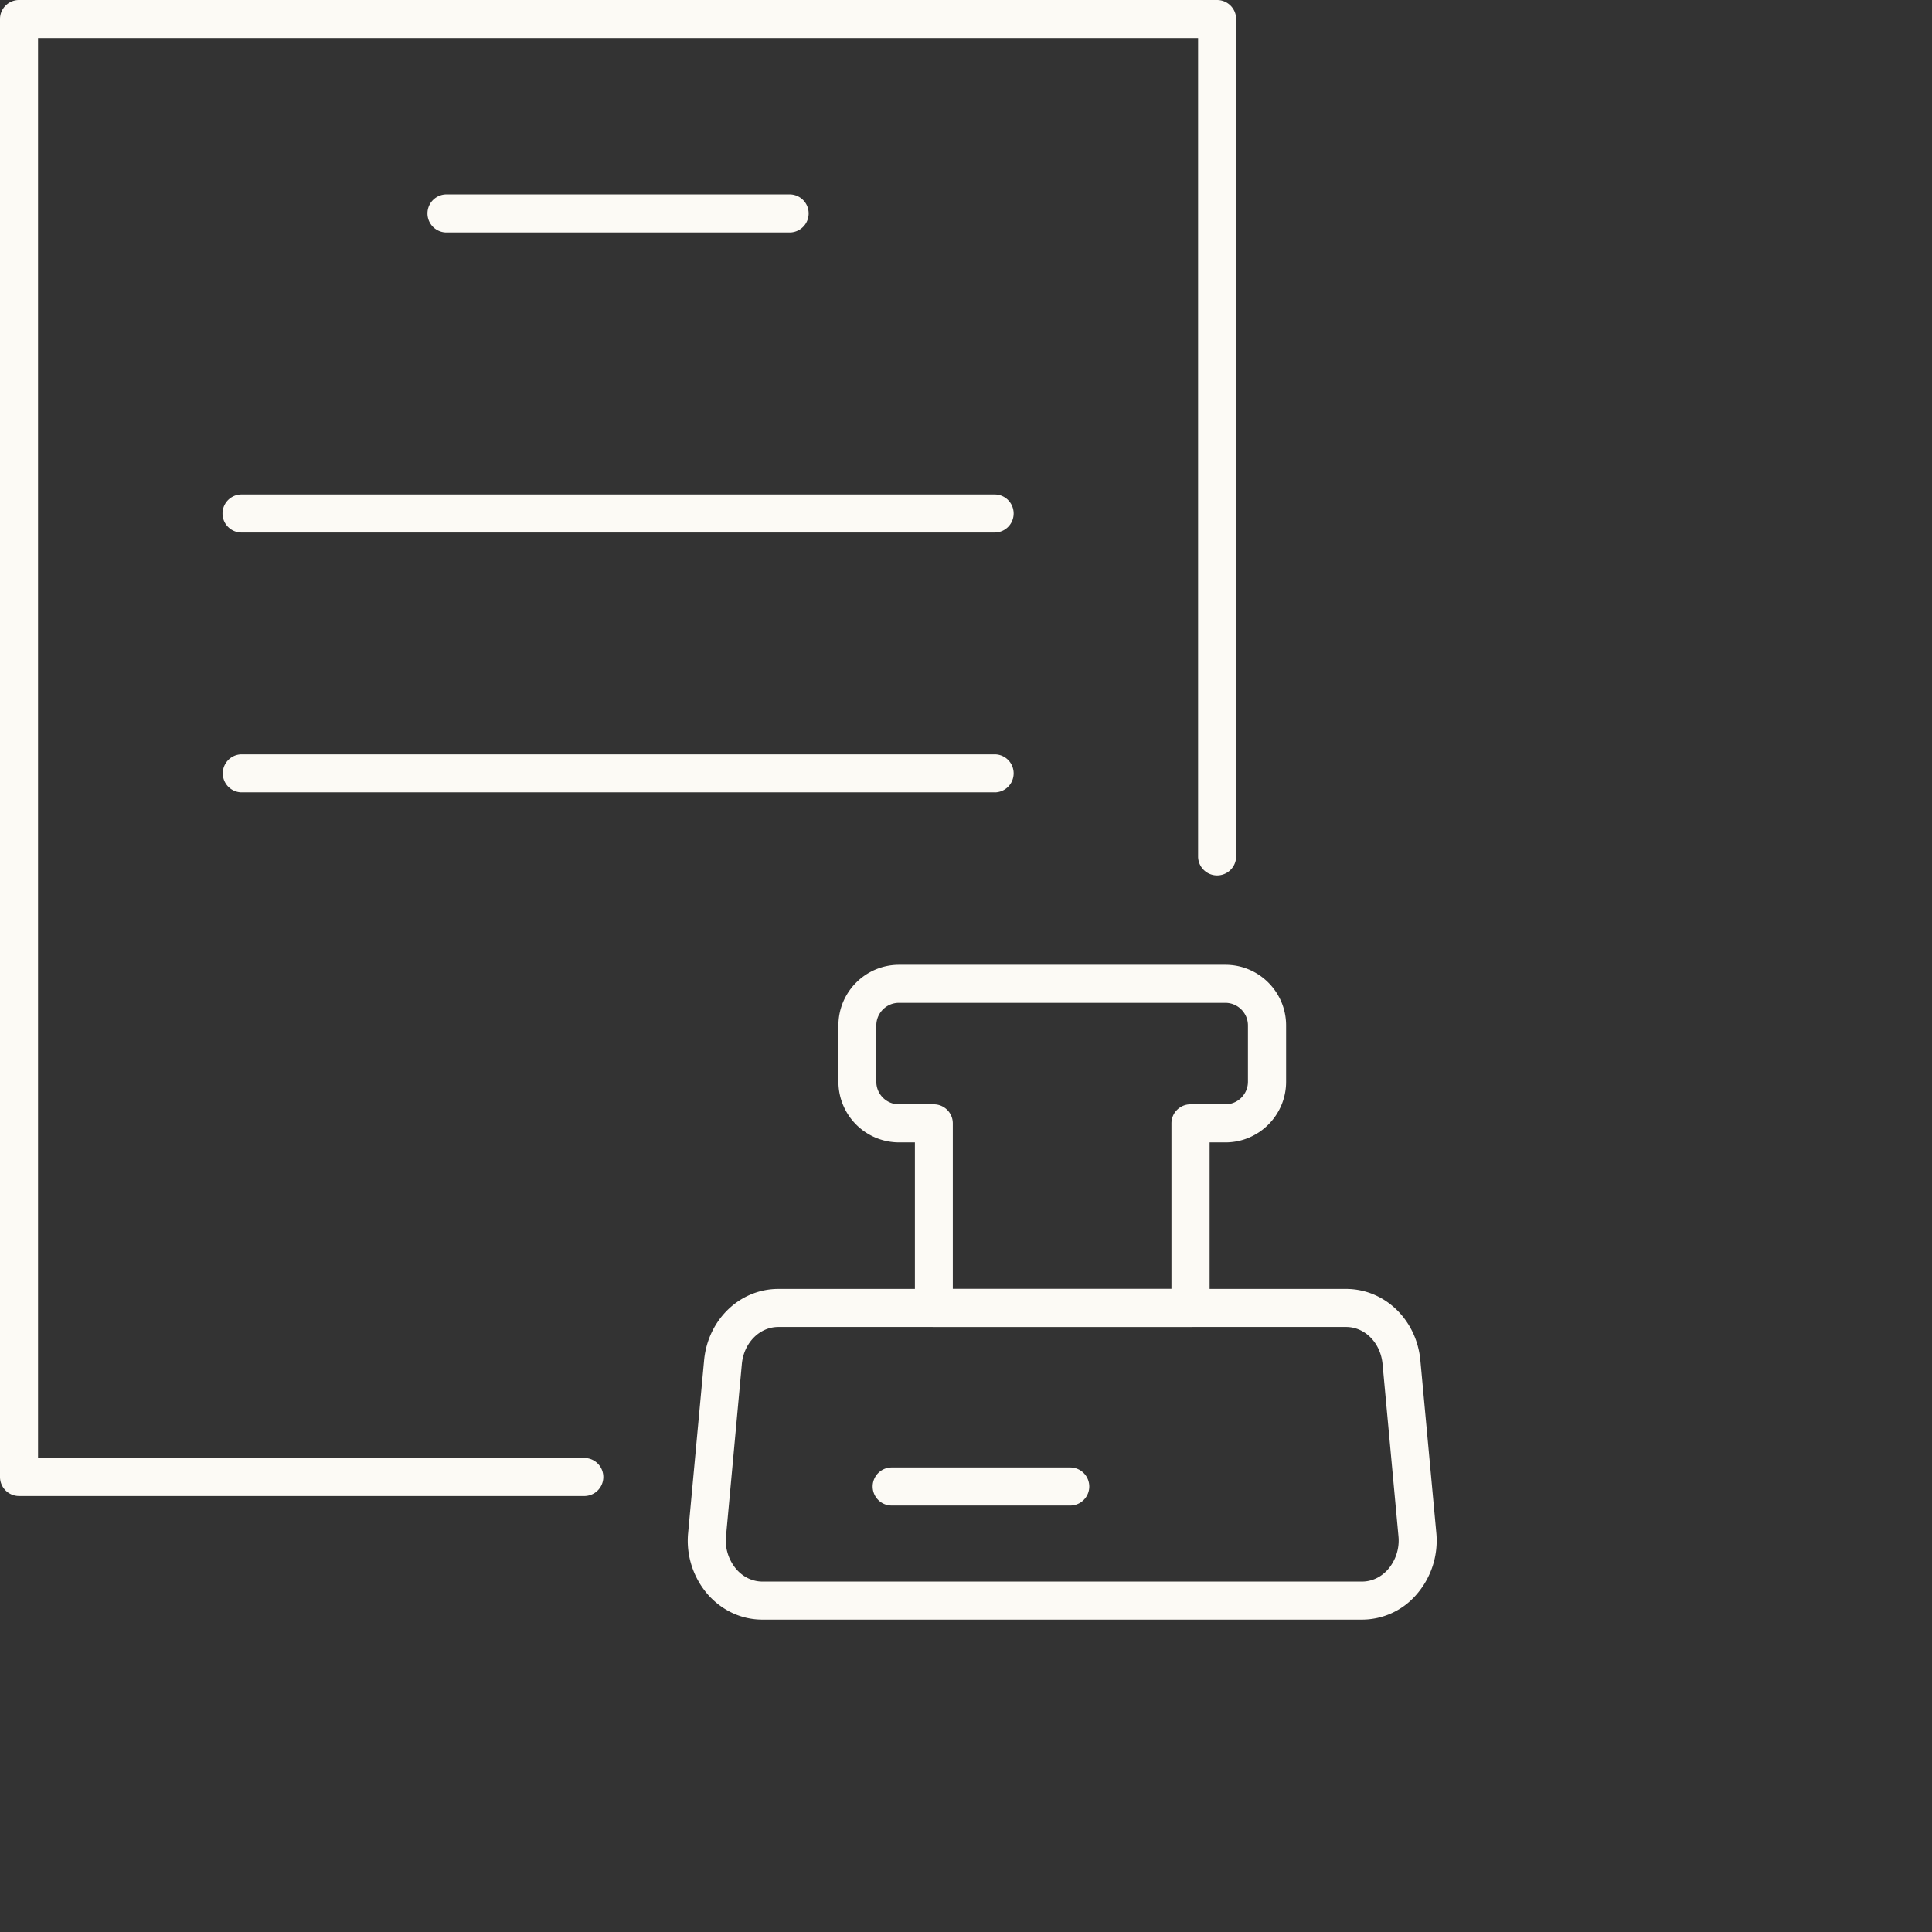
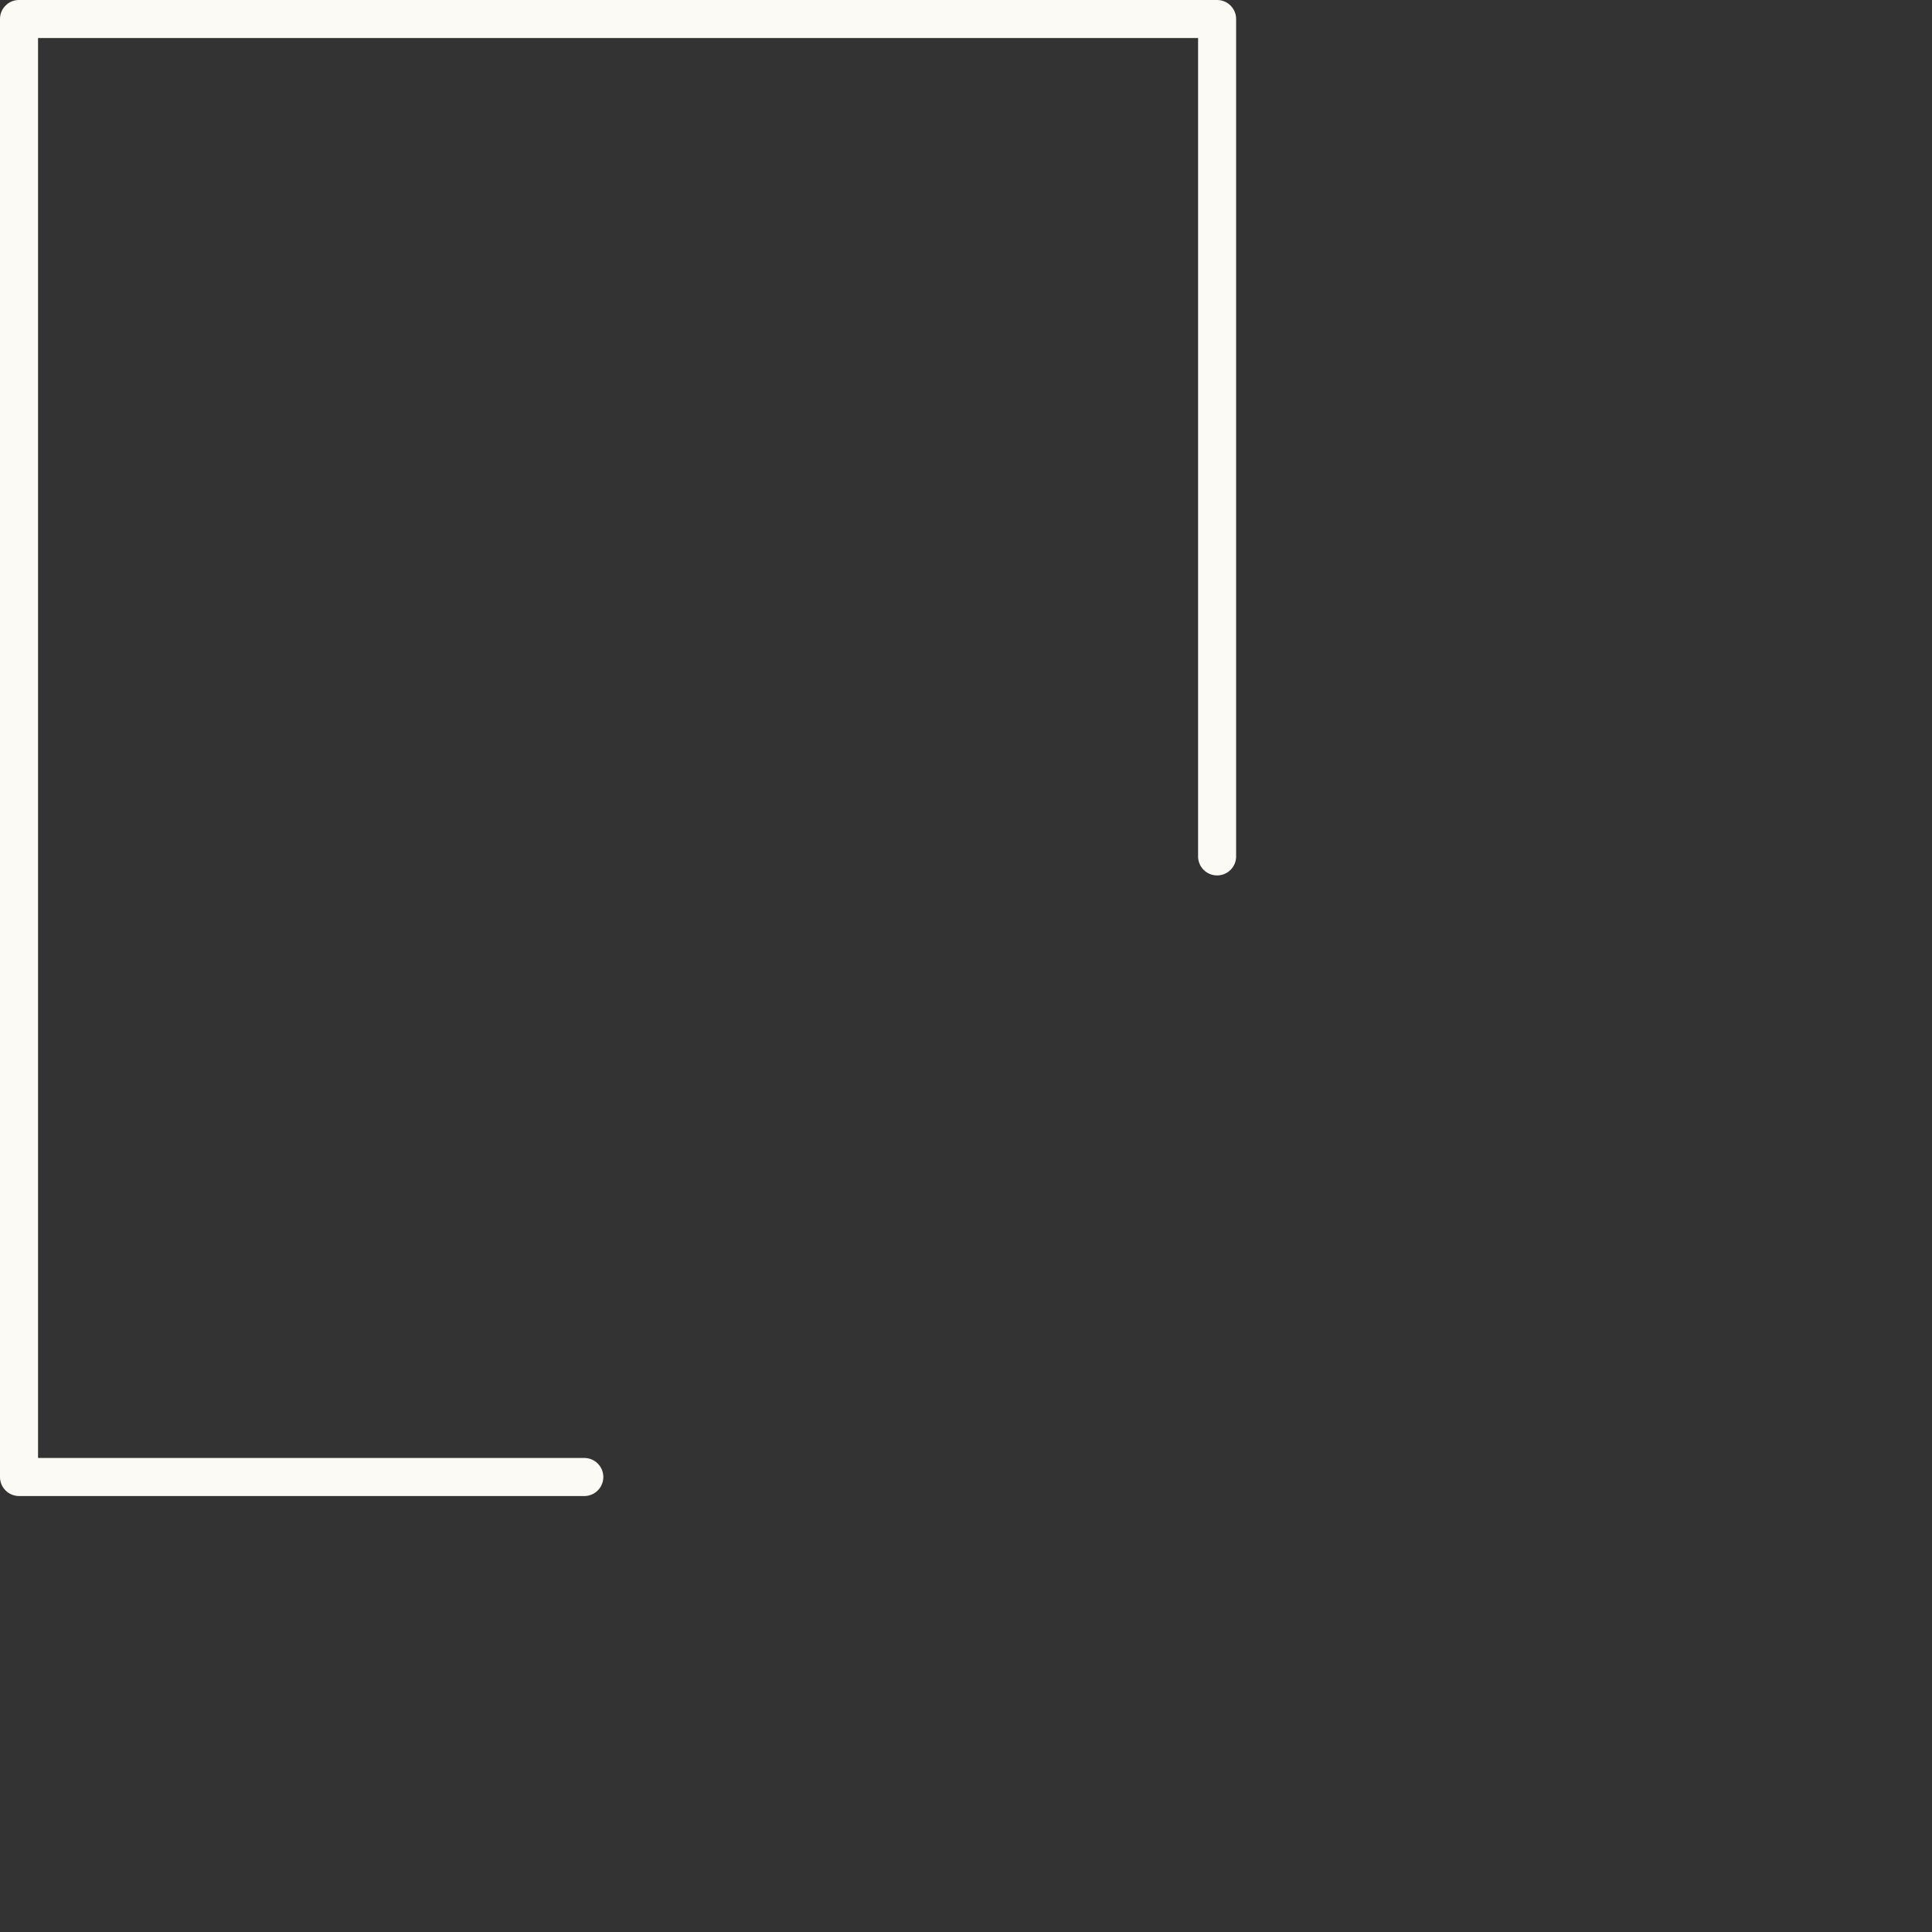
<svg xmlns="http://www.w3.org/2000/svg" width="86" height="86" fill="none">
  <rect width="100%" height="100%" fill="#333333" stroke="none" />
  <path fill="#FCFAF5" d="M26.038 66.593H.848A.847.847 0 0 1 0 65.747V.847C0 .379.38 0 .847 0h53.33c.468 0 .847.38.847.847V38.15a.847.847 0 0 1-1.693 0V1.693H1.693V64.9h24.345a.847.847 0 0 1 0 1.693Z" />
-   <path fill="#FCFAF5" d="M35.178 10.346H19.846a.847.847 0 0 1 0-1.693h15.332a.847.847 0 0 1 0 1.693Zm9.124 13.357H10.723a.847.847 0 0 1 0-1.693h33.58a.847.847 0 0 1 0 1.693Zm0 11.567H10.723a.847.847 0 0 1 0-1.692h33.58a.847.847 0 0 1 0 1.693Zm16.321 36.825H33.94c-.91 0-1.756-.383-2.39-1.072a3.648 3.648 0 0 1-.918-2.8l.709-7.663c.166-1.815 1.59-3.185 3.307-3.185h25.27c1.719 0 3.142 1.37 3.308 3.185l.709 7.663a3.65 3.65 0 0 1-.922 2.8 3.202 3.202 0 0 1-2.389 1.072ZM34.647 59.068c-.837 0-1.536.708-1.624 1.646l-.705 7.662a1.96 1.96 0 0 0 .486 1.505c.307.336.708.52 1.138.52h26.684c.427 0 .831-.184 1.138-.52a1.97 1.97 0 0 0 .486-1.505l-.708-7.662c-.088-.938-.784-1.646-1.621-1.646H34.647Z" />
-   <path fill="#FCFAF5" d="M52.994 59.068H41.572a.847.847 0 0 1-.846-.847v-7.37h-.706a2.701 2.701 0 0 1-2.699-2.7v-2.505c0-1.49 1.21-2.7 2.7-2.7h14.528c1.49 0 2.7 1.21 2.7 2.7v2.505c0 1.49-1.21 2.7-2.7 2.7h-.705v7.37c0 .468-.38.847-.846.847h-.004Zm-10.578-1.693h9.729v-7.371c0-.467.379-.847.846-.847h1.552c.555 0 1.007-.451 1.007-1.006v-2.505c0-.555-.452-1.007-1.007-1.007H40.014c-.555 0-1.006.452-1.006 1.007v2.505c0 .555.451 1.006 1.006 1.006h1.552c.467 0 .847.38.847.847v7.37h.003Zm5.224 9.641h-7.948a.847.847 0 0 1 0-1.694h7.948a.847.847 0 0 1 0 1.694Z" />
</svg>